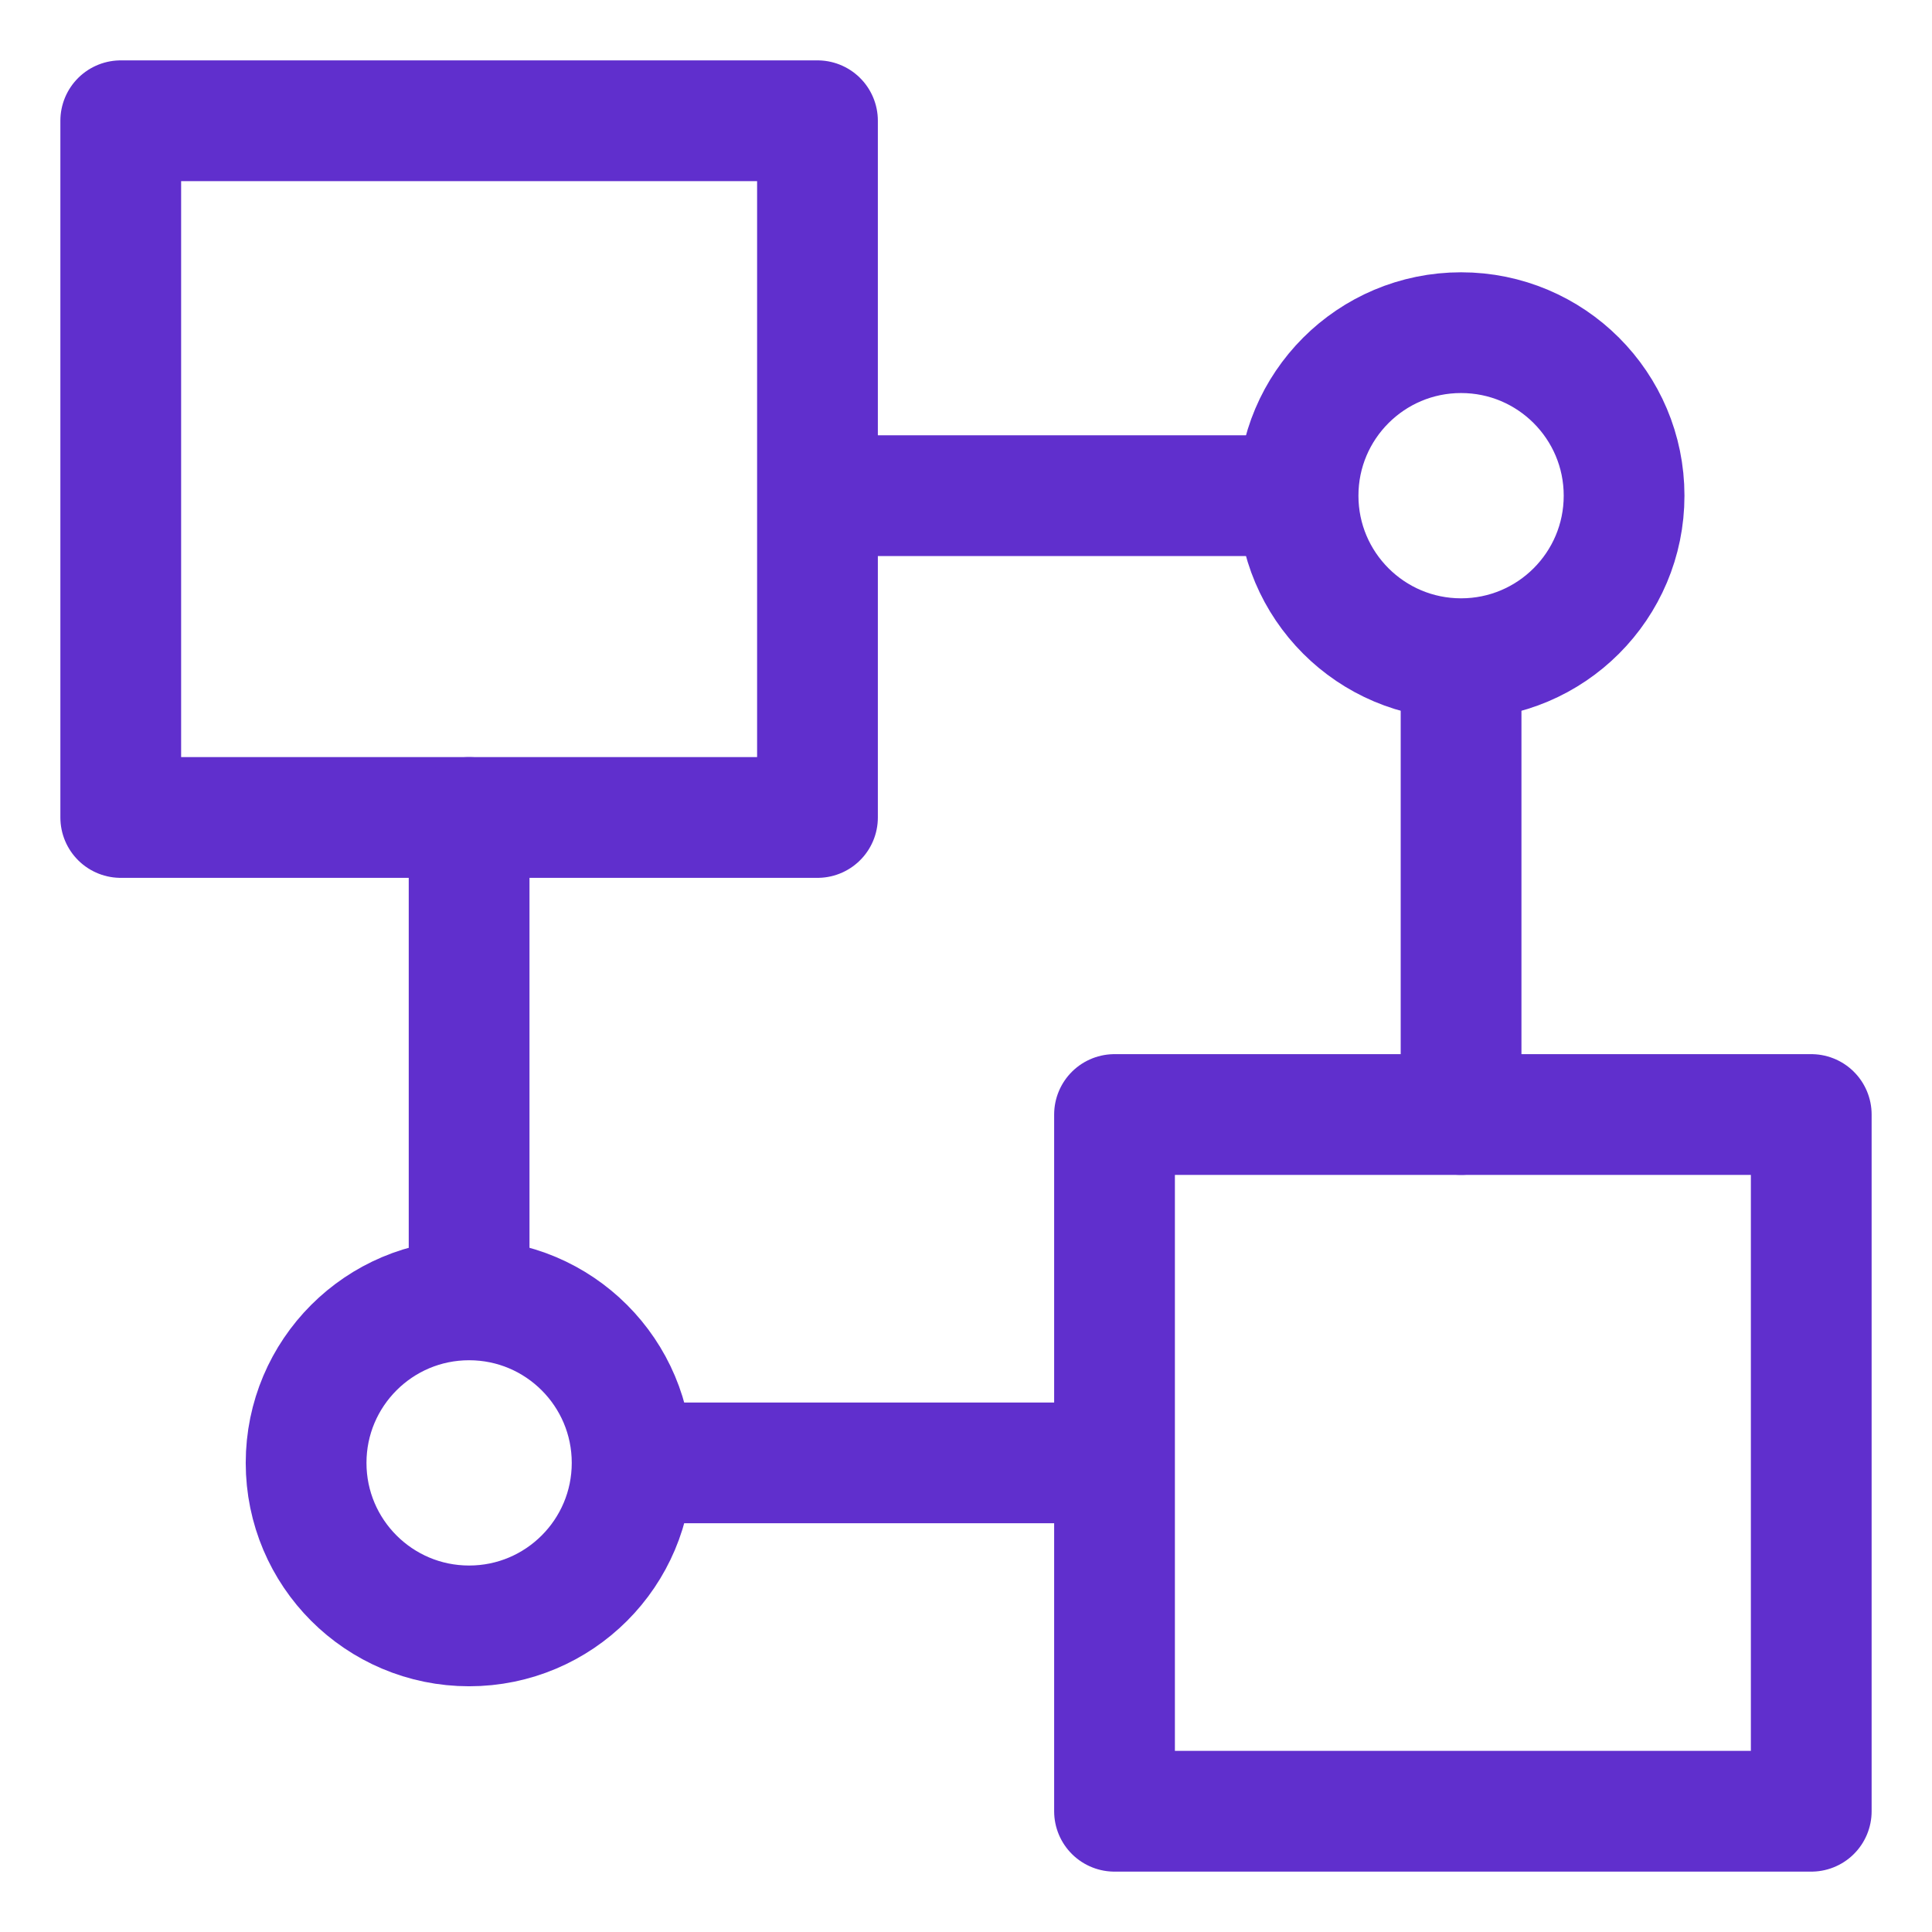
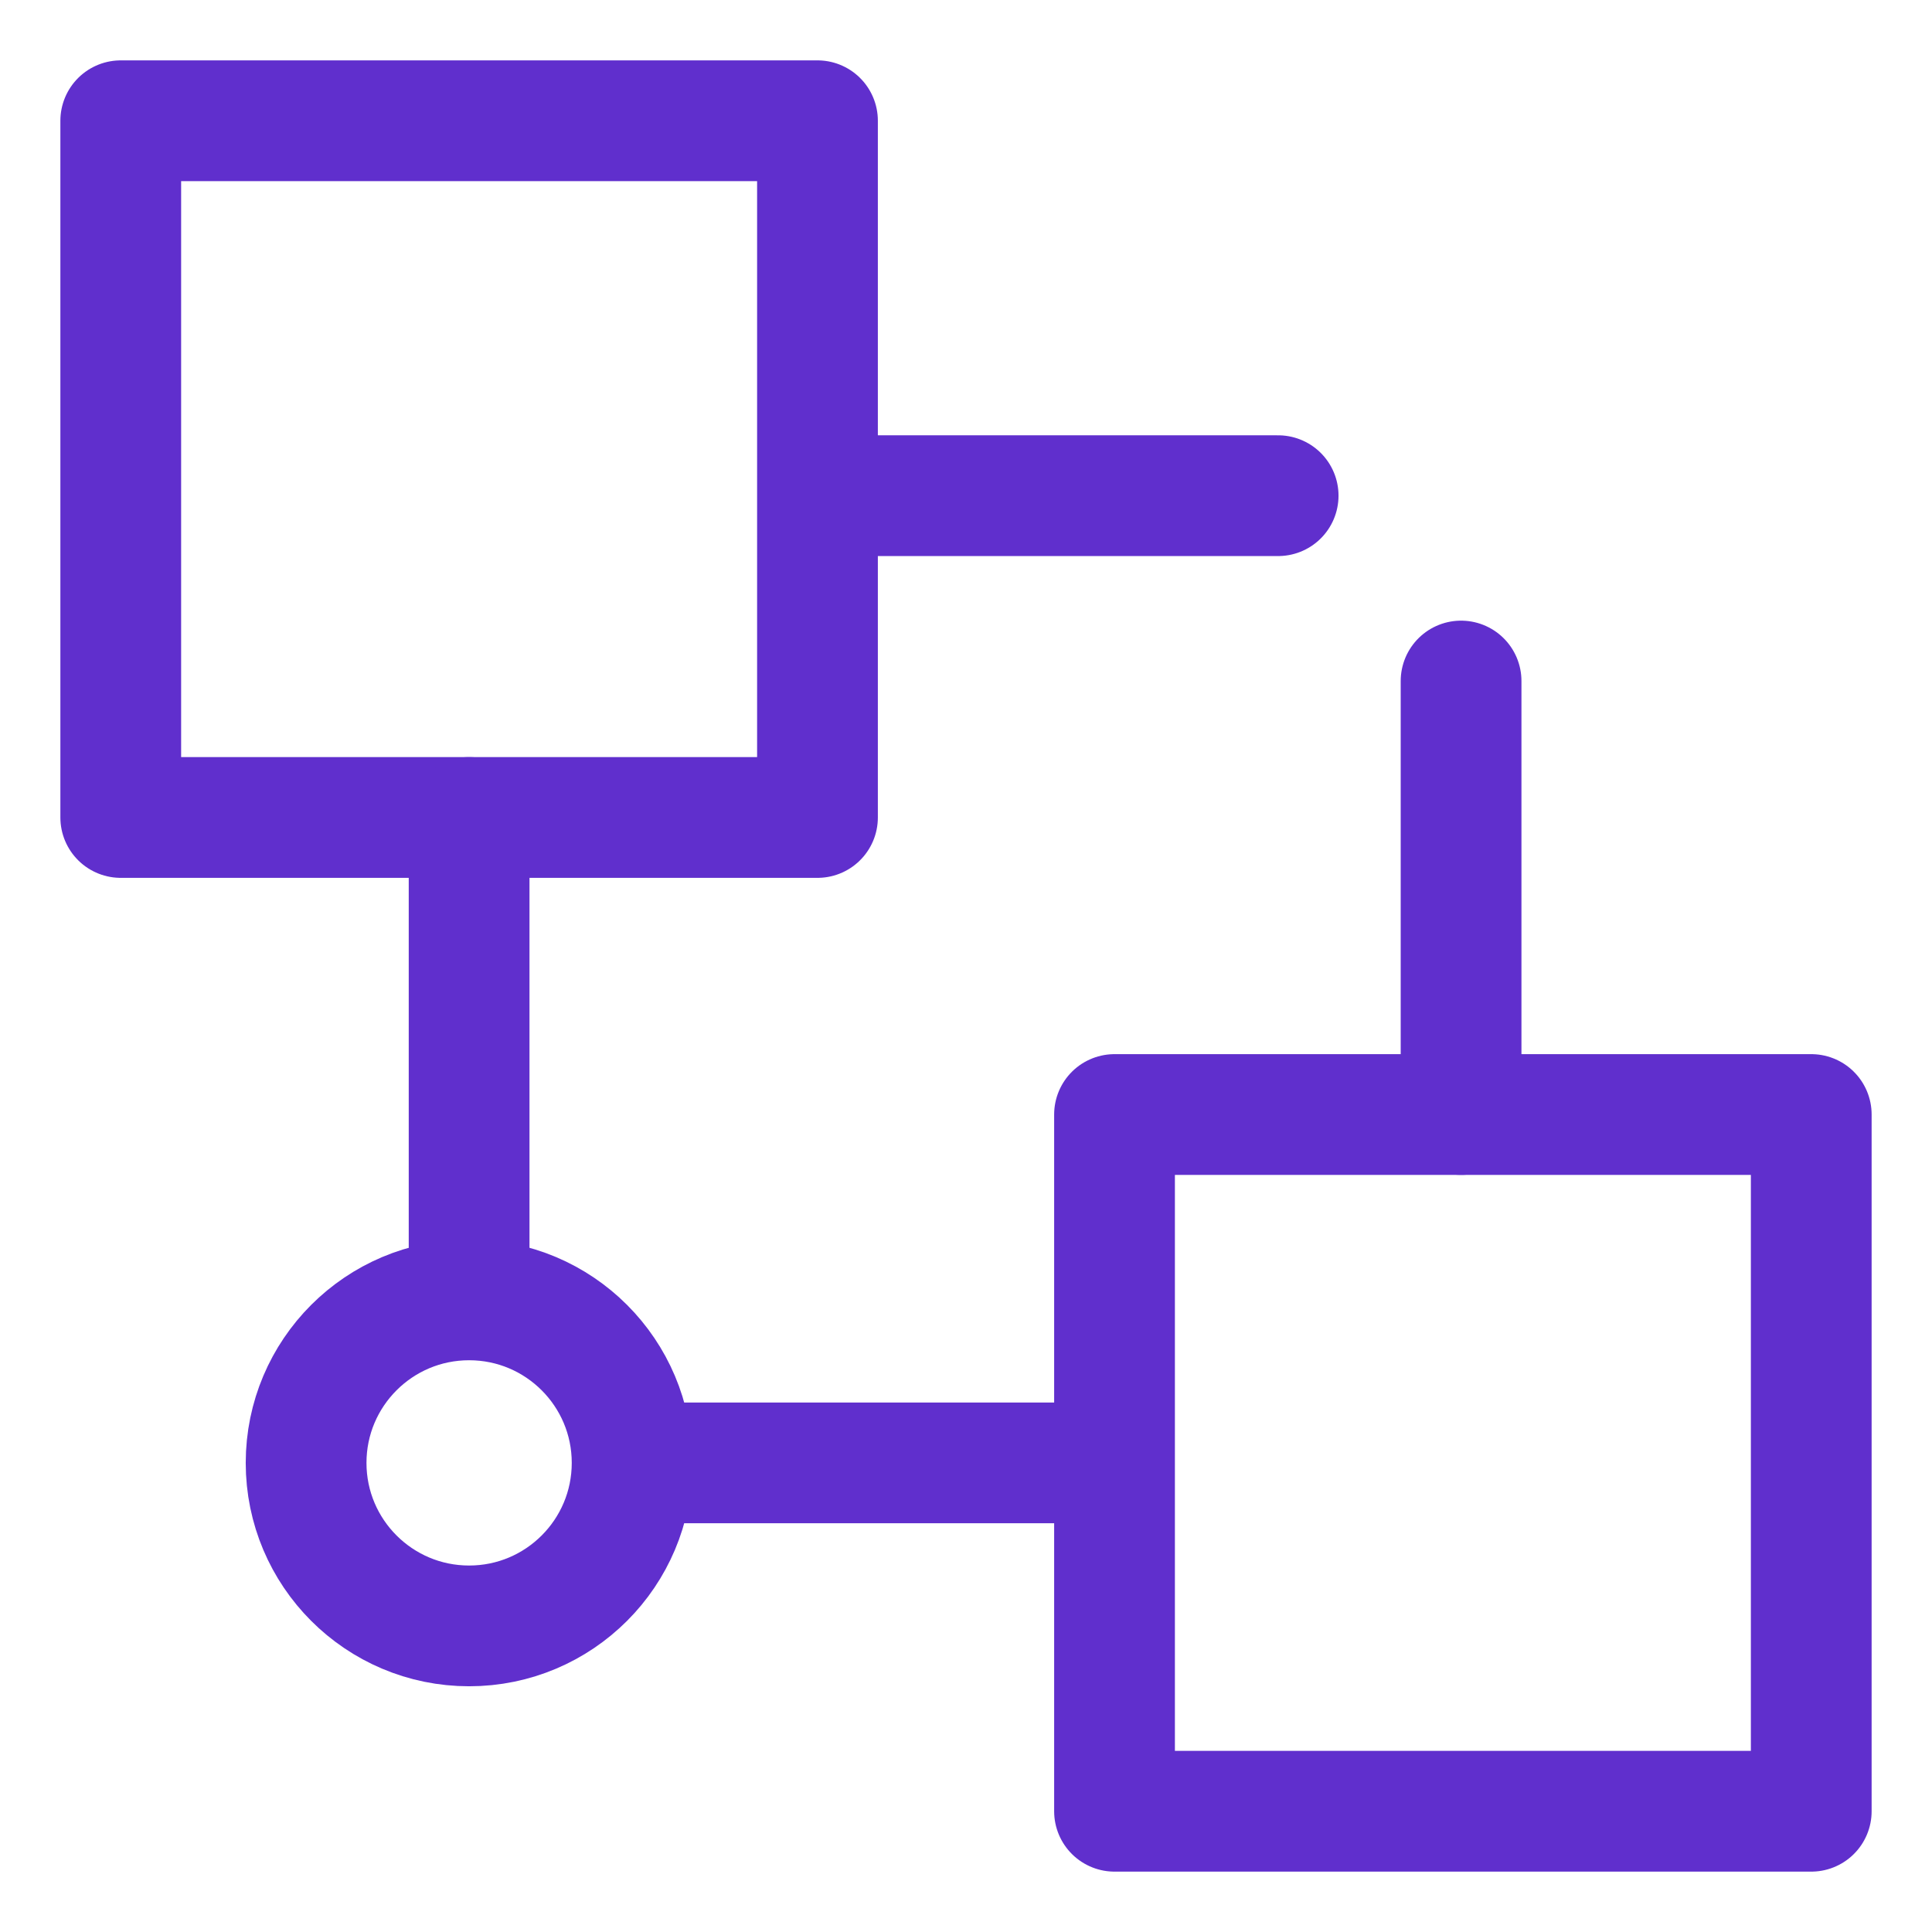
<svg xmlns="http://www.w3.org/2000/svg" id="Layer_1" data-name="Layer 1" viewBox="0 0 32 32">
  <defs>
    <style>
      .cls-1 {
        fill: none;
        stroke: #602fcd;
        stroke-linecap: round;
        stroke-linejoin: round;
        stroke-width: 2px;
      }
    </style>
  </defs>
  <rect class="cls-1" x="2" y="2" width="11.54" height="11.54" />
  <line class="cls-1" x1="7.77" y1="21.16" x2="7.77" y2="13.54" />
  <line class="cls-1" x1="18.29" y1="24.23" x2="10.63" y2="24.23" />
  <rect class="cls-1" x="18.46" y="18.46" width="11.54" height="11.54" />
  <circle class="cls-1" cx="7.77" cy="24.23" r="2.7" />
  <line class="cls-1" x1="24.2" y1="11.28" x2="24.2" y2="18.46" />
  <line class="cls-1" x1="14.52" y1="8.21" x2="21.17" y2="8.21" />
-   <circle class="cls-1" cx="24.2" cy="8.21" r="2.7" />
</svg>